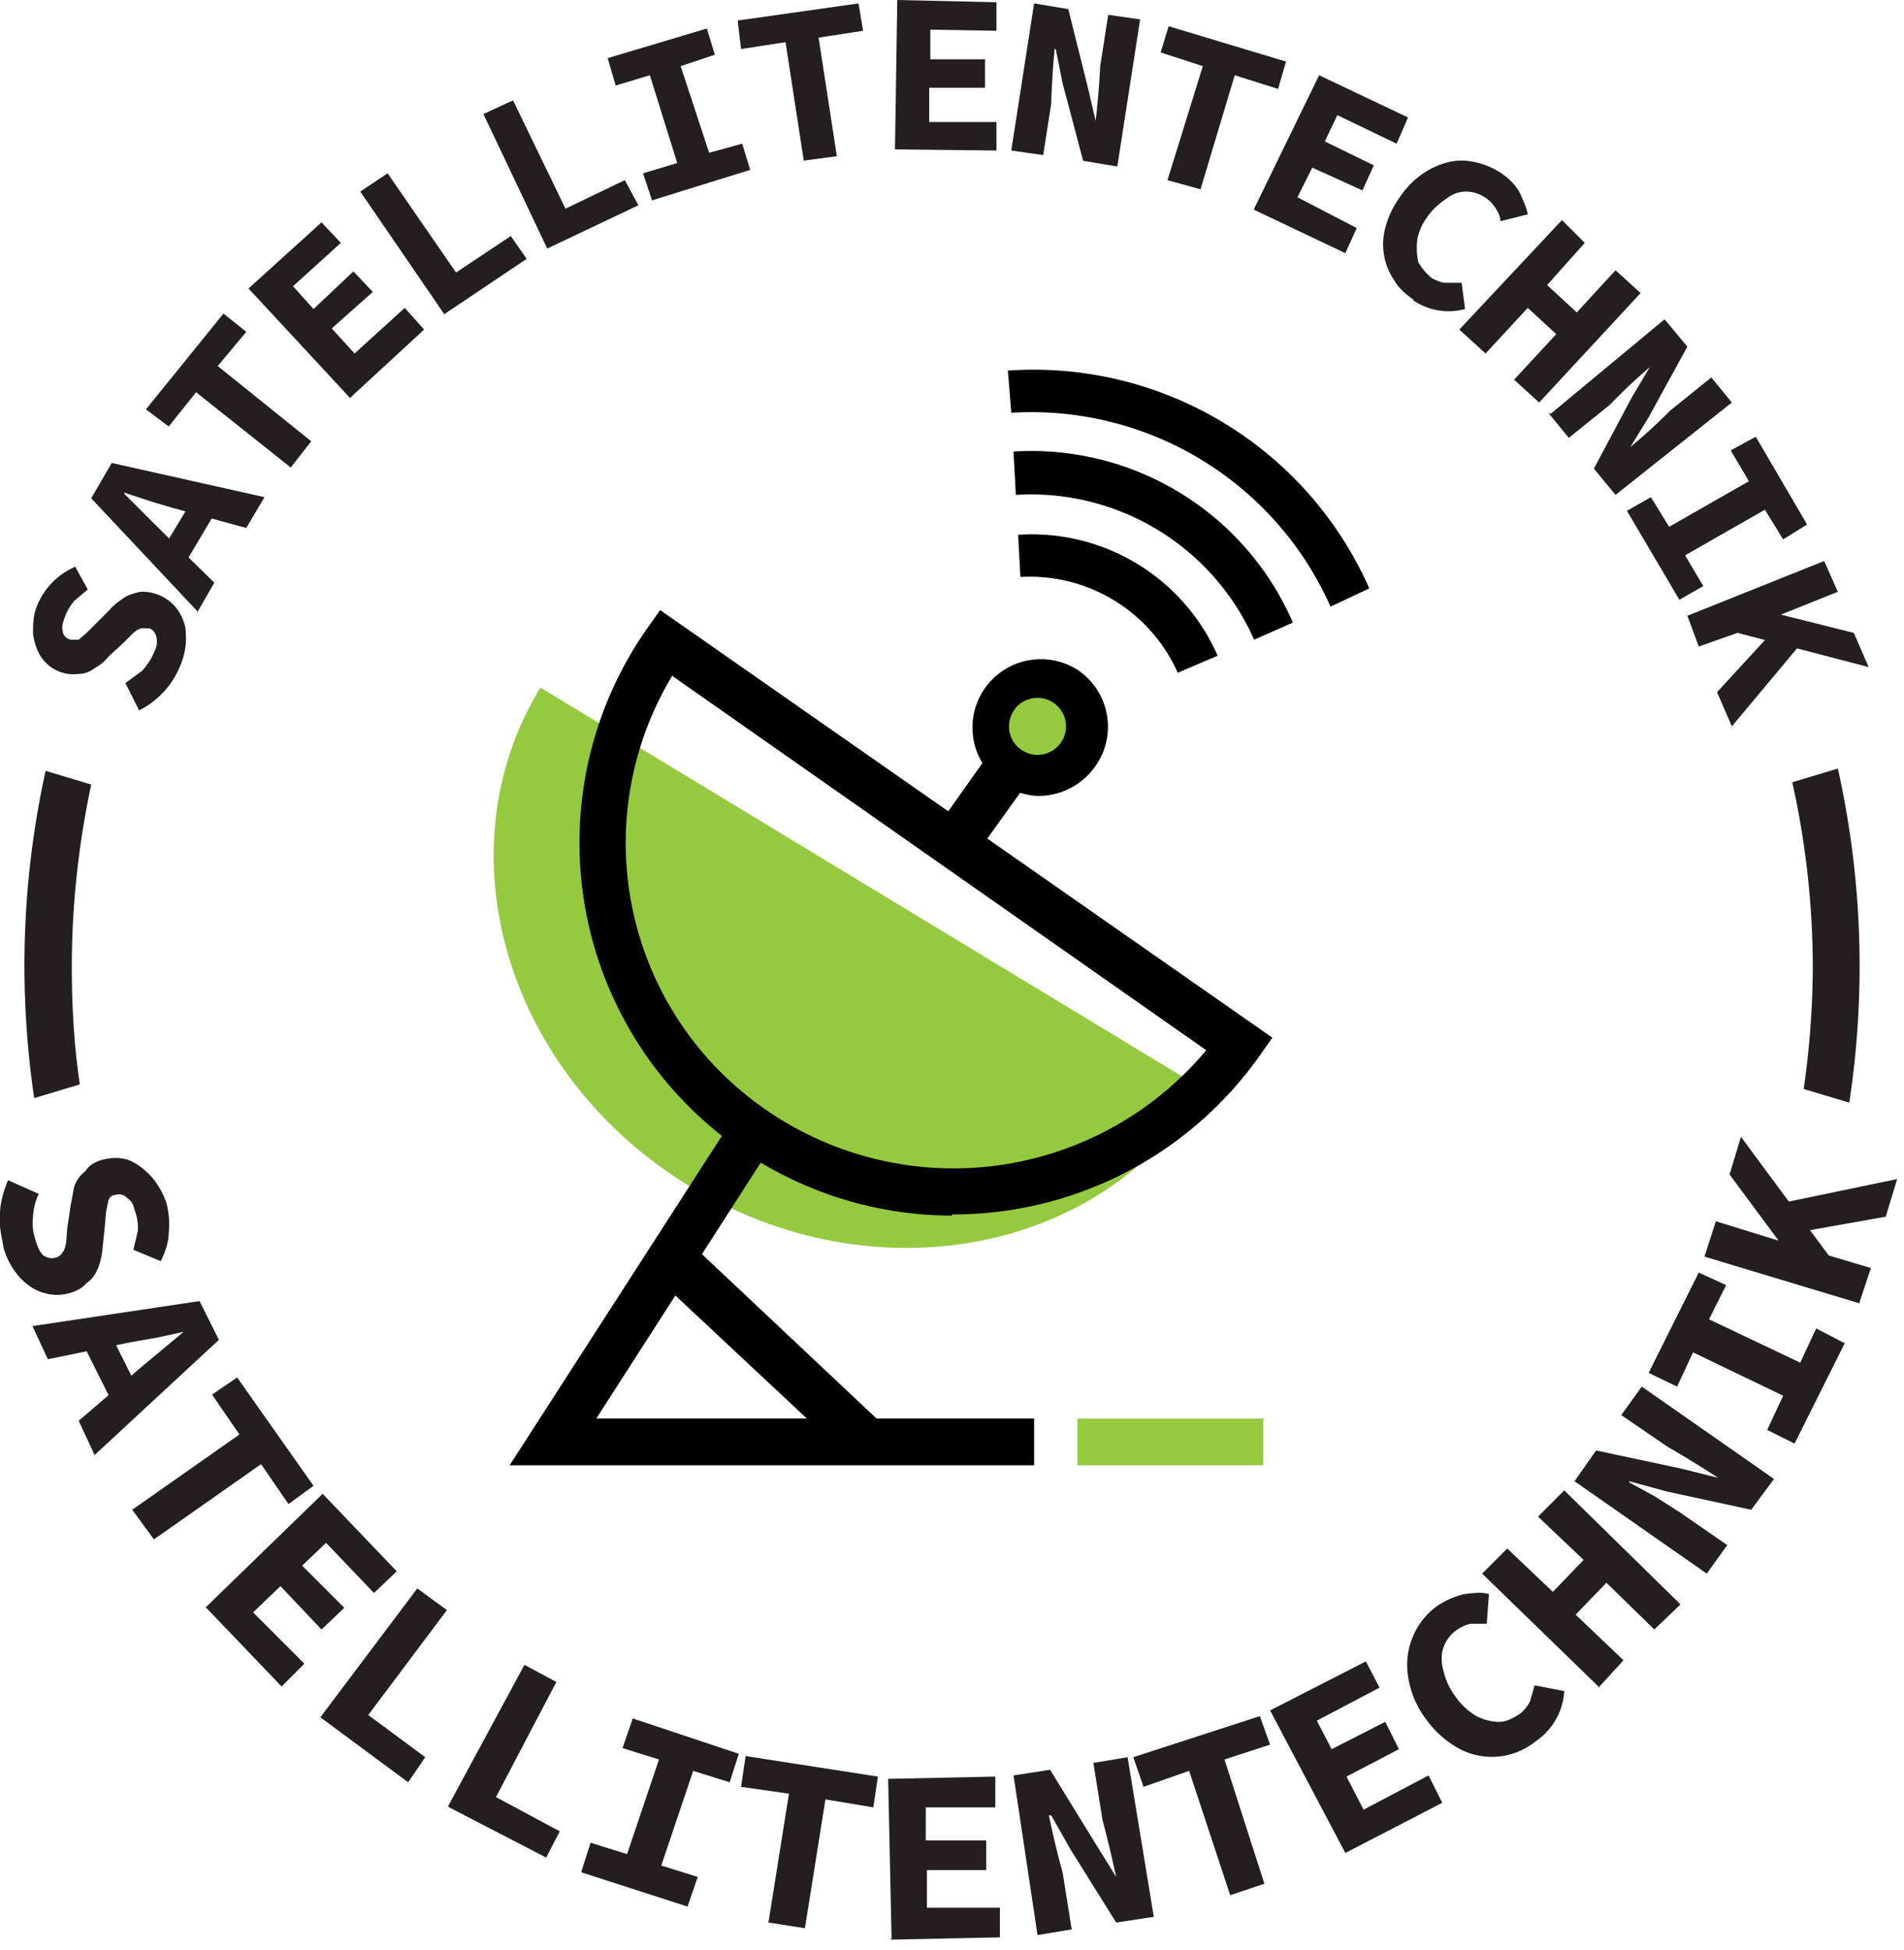
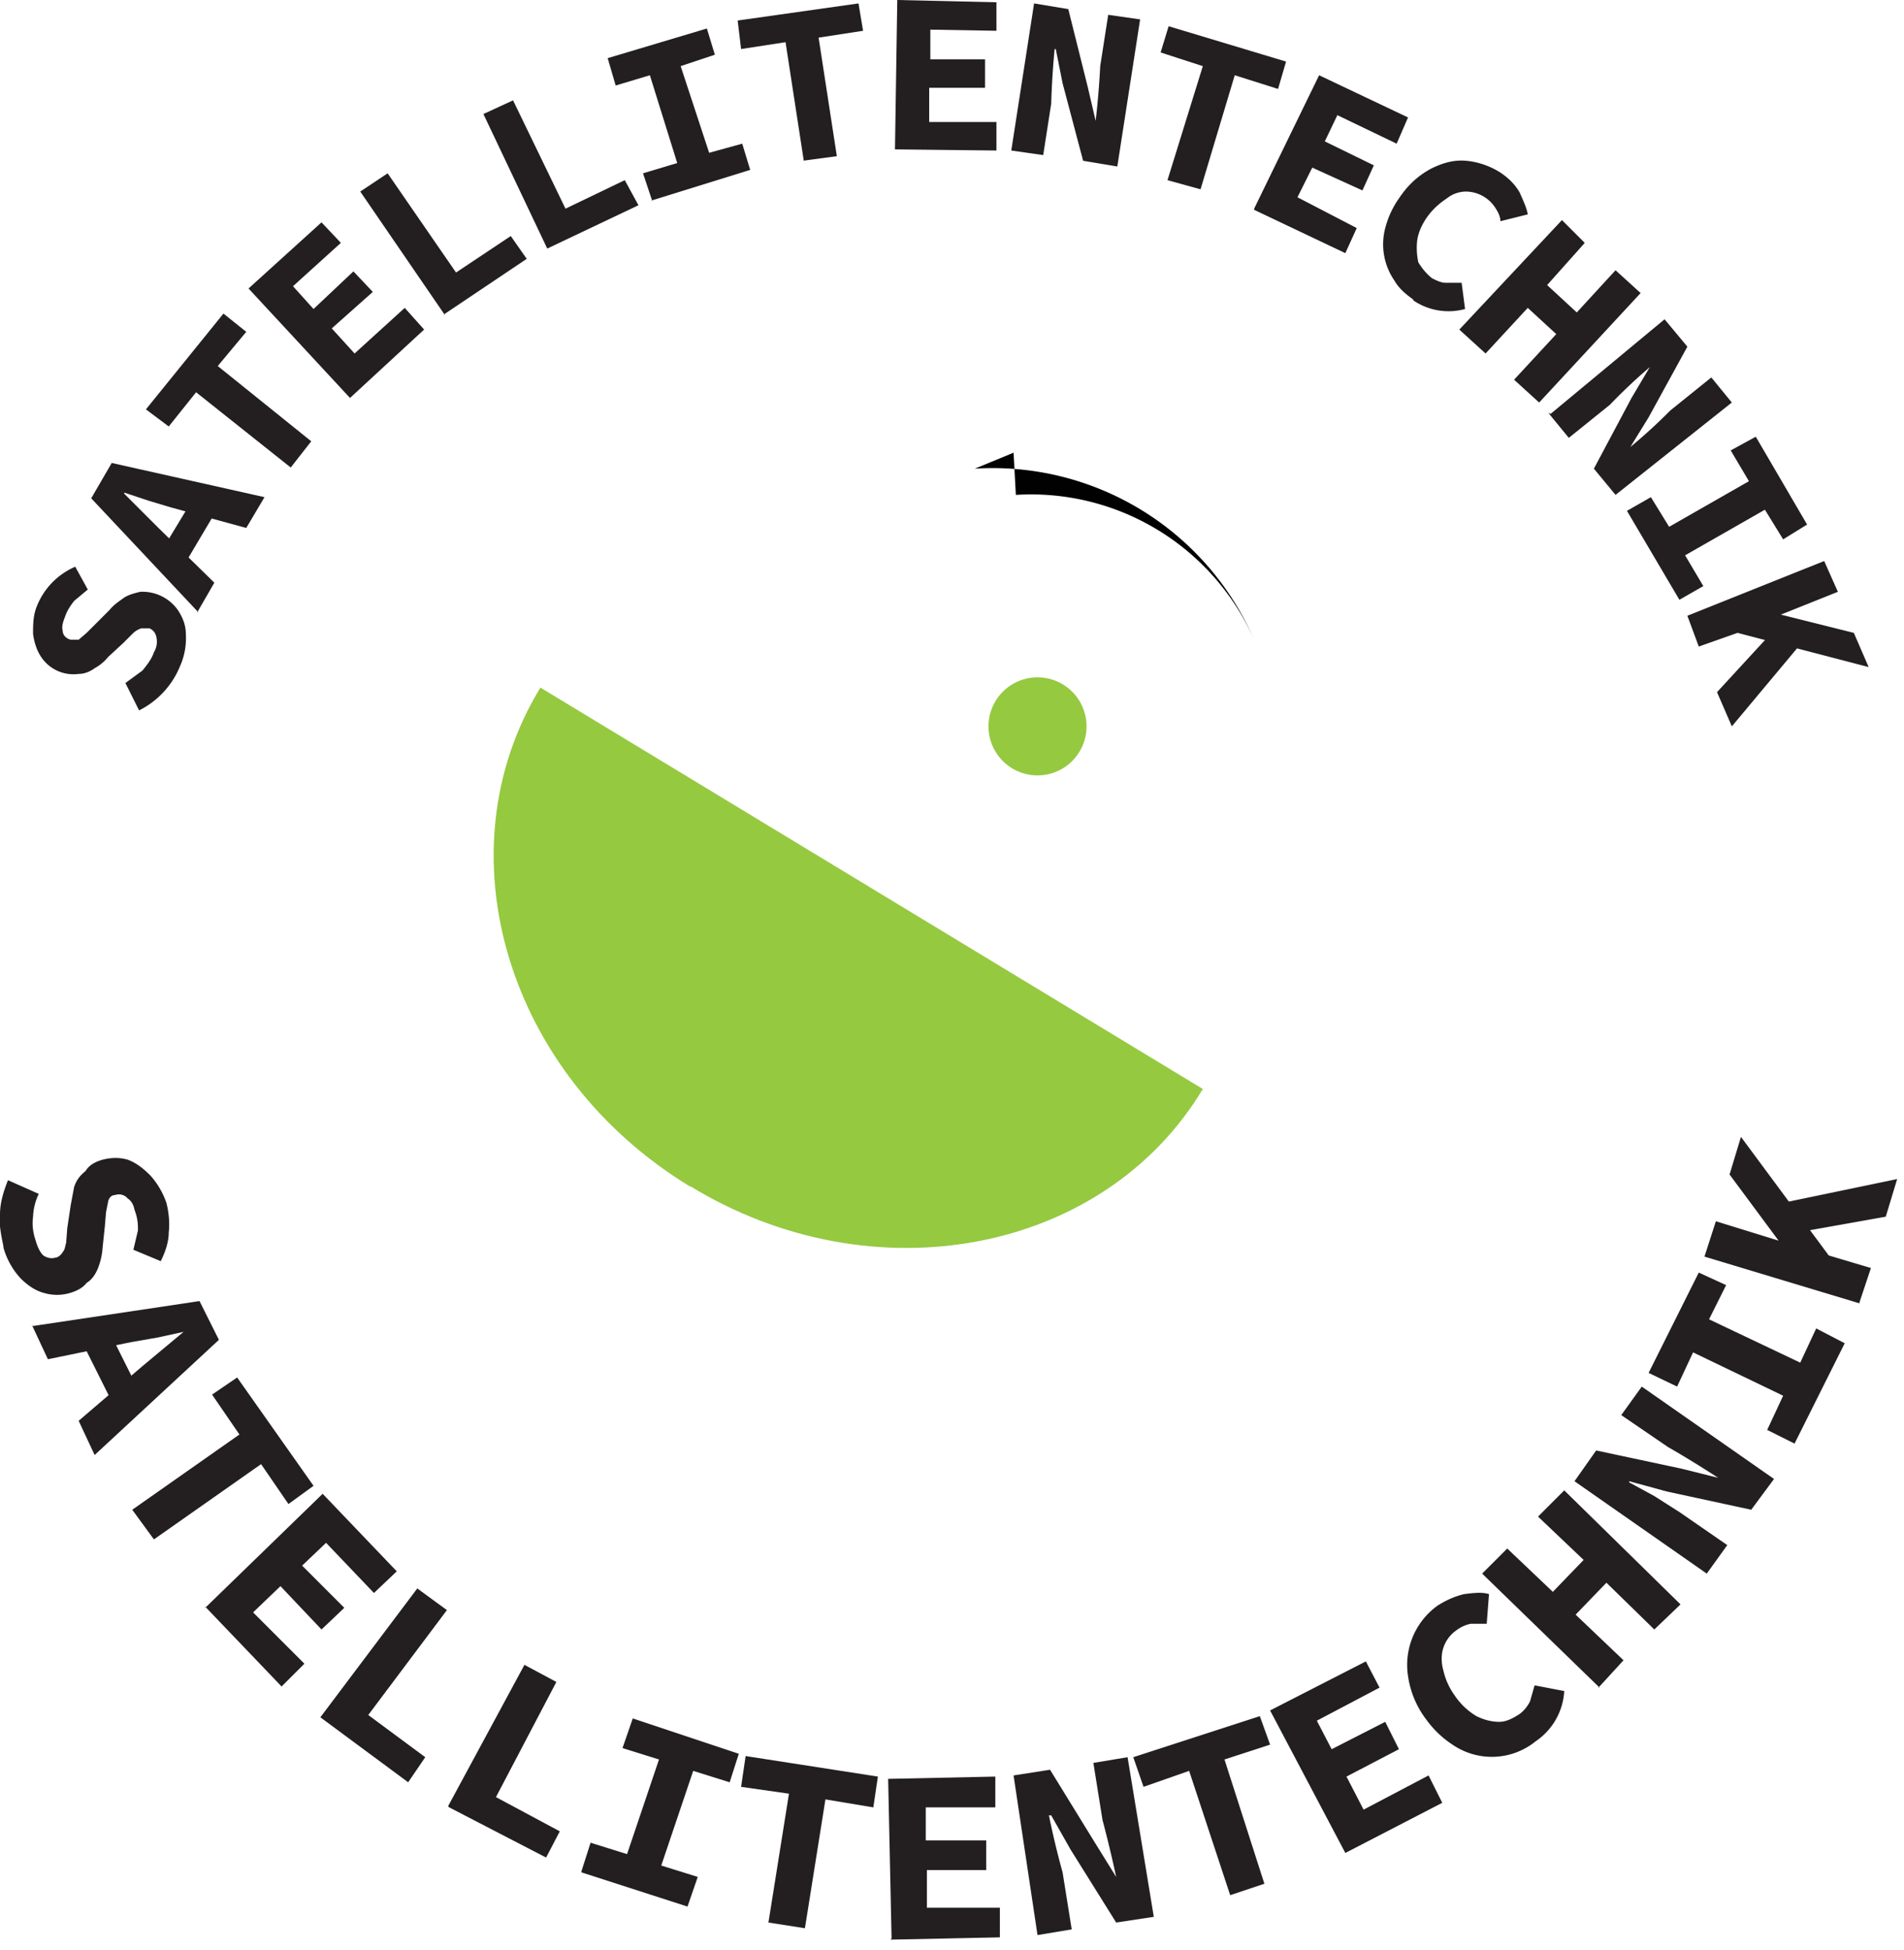
<svg xmlns="http://www.w3.org/2000/svg" fill="none" viewBox="0 0 167 171">
-   <path d="M159 84.8a76 76 0 0 1-.8 10.7l4 1.2a79.6 79.6 0 0 0-1-29.3l-4 1.2a75 75 0 0 1 1.8 16.2Zm-152.7 0c0-5.5.6-10.8 1.7-16l-4-1.2a79.4 79.4 0 0 0-1 28.7l4-1.2c-.5-3.4-.7-6.8-.7-10.3Z" fill="#231F20" />
  <path d="M60.5 104c16 9.8 36.3 6 45-8.5L47.4 60.3c-8.8 14.4-3 34 13.2 43.8Z" fill="#95C940" />
-   <path d="M89.3 62.5 82 72.8l3.4 2.4 7.4-10.3-3.4-2.4Zm0-15.6.2 3.7a14.2 14.2 0 0 1 13.8 8.4l3.5-1.5a17.8 17.8 0 0 0-17.5-10.6Zm-.9-14.4.3 3.7a28.7 28.7 0 0 1 28 17l3.4-1.6a32.2 32.2 0 0 0-31.7-19.1Z" fill="#010101" />
-   <path d="m88.9 39.7.2 3.7A21.4 21.4 0 0 1 110 56.1l3.4-1.5a25 25 0 0 0-24.5-15Z" fill="#010101" />
+   <path d="m88.9 39.7.2 3.7A21.4 21.4 0 0 1 110 56.1a25 25 0 0 0-24.5-15Z" fill="#010101" />
  <path d="M91 68a4.3 4.3 0 1 0 0-8.6 4.3 4.3 0 1 0 0 8.6Z" fill="#95C940" />
-   <path d="M91 69.8a6 6 0 1 1 3.6-11 6 6 0 0 1 1.4 8.5 6.1 6.1 0 0 1-5 2.5Zm0-8.6c-.8 0-1.6.4-2 1a2.5 2.5 0 1 0 2-1Zm-7.5 45.4a32.7 32.7 0 0 1-26.8-51.4l1.2-1.7L111.6 91l-1.2 1.7a32.9 32.9 0 0 1-26.9 13.8ZM59 59.2a28.4 28.4 0 0 0 8 38 28.9 28.9 0 0 0 38.8-5.1L59 59.3Zm1.1 49.6-2.8 3 17 15.9 2.9-3-17-16Z" fill="#010101" />
-   <path d="M90.7 128.5h-46l19.4-30.1 3.5 2.2-15.3 23.8h38.4v4.1Z" fill="#010101" />
-   <path d="M111 124.4H94.5v4.1h16.3v-4Z" fill="#95C940" />
  <path d="M15.8 58.4a7.5 7.5 0 0 1-3.6 3.9L11 59.9l1.5-1.1c.4-.5.8-1 1-1.6.3-.5.3-1 .2-1.4a1 1 0 0 0-.6-.7h-.7a2 2 0 0 0-.7.4l-.9.9-1.3 1.2a4 4 0 0 1-1.2 1c-.4.3-.9.5-1.4.5a3.4 3.4 0 0 1-3.3-1.5c-.4-.6-.6-1.3-.7-2 0-.9 0-1.7.4-2.6a6.3 6.3 0 0 1 3.3-3.3l1.1 2-1.2 1c-.3.4-.6.8-.8 1.4-.2.5-.3.9-.2 1.2 0 .4.3.7.7.8h.7l.7-.6.8-.8 1.2-1.2c.4-.5.9-.8 1.3-1.1.5-.3 1-.4 1.4-.5a3.8 3.8 0 0 1 3.3 1.6c.4.6.7 1.3.7 2.1a6 6 0 0 1-.5 2.8Zm1.6-4.7L8 43.7l1.8-3.1 13.4 3-1.6 2.7-6.6-1.8-2-.6-2.1-.7v.1l1.5 1.5 1.5 1.5 4.9 4.8-1.5 2.6ZM16 49.8l-2-1.2 3.2-5.3 2 1.1-3.2 5.4Zm9.5-8.8-8.3-6.6-2.4 3-2-1.5 6.8-8.4 2 1.6-2.5 3 8.2 6.6-1.8 2.3Zm5.2-6.1-8.9-9.6 6.4-5.8 1.7 1.8-4.2 3.8 1.8 2 3.5-3.3 1.7 1.8-3.6 3.2 2 2.2 4.4-4 1.7 1.9-6.5 6Zm8.3-7.3-7.4-10.8 2.4-1.6 6 8.7 4.8-3.2 1.4 2-7.3 4.9Zm9-5.8L42.4 10 45 8.8l4.6 9.5 5.2-2.5L56 18l-8 3.8Zm9.2-4.2-.8-2.4 3-.9L57 6.6l-3 .9-.7-2.4L62 2.5l.7 2.3-3 1 2.5 7.6 2.9-.8.7 2.3-8.7 2.7Zm13.3-3.5L68.9 3.7l-3.9.6-.3-2.5L75.3.3l.4 2.4-3.9.6 1.6 10.4-3 .4Zm8-1.1.2-13 8.7.2v2.5l-5.8-.1v2.6h4.8v2.5h-4.9v3h5.9v2.5l-8.9-.1Zm10.2.2 2-12.9 3 .5 1.7 6.8.7 3a73.7 73.7 0 0 0 .4-4.8l.7-4.5 2.8.4-2 12.9-3-.5-1.8-6.8-.6-3h-.1a76.2 76.2 0 0 0-.3 4.8l-.7 4.5-2.8-.4Zm13.7 2.6 3.1-10-3.7-1.2.7-2.3 10.3 3.1-.7 2.4-3.8-1.2-3 10-2.9-.8Zm7.6 2.5 5.7-11.7 7.8 3.7-1 2.3-5.2-2.5-1.1 2.3 4.3 2.1-1 2.2-4.4-2-1.3 2.6L119 20l-1 2.2-8-3.8Zm14 8c-.7-.5-1.3-1-1.7-1.7a5.6 5.6 0 0 1-.8-4.6 8 8 0 0 1 1.2-2.6c.8-1.2 1.7-2 2.8-2.6 1-.5 2-.8 3.1-.7 1.1.1 2.2.5 3.1 1.1.7.5 1.2 1 1.6 1.7.3.7.6 1.3.7 1.9l-2.4.6c0-.4-.2-.8-.4-1.1a3.1 3.1 0 0 0-2.6-1.5c-.6 0-1.2.2-1.7.6-.6.4-1.2.9-1.7 1.6-.5.7-.8 1.4-.9 2.1a6 6 0 0 0 .1 1.9c.3.5.7 1 1.2 1.4.4.2.8.4 1.2.4h1.4l.3 2.3a5.5 5.5 0 0 1-4.6-.8Zm4 2.6 9-9.6 2 2-3.3 3.7 2.6 2.4 3.4-3.7 2.2 2-8.9 9.6-2.2-2 3.7-4L134 27l-3.7 4-2.2-2Zm8 7.4 10-8.3 2 2.4-3.4 6.2-1.6 2.6a47.9 47.9 0 0 0 3.5-3.2l3.6-2.9 1.8 2.2-10.2 8.1-1.9-2.3 3.3-6.2 1.6-2.7a48.8 48.8 0 0 0-3.5 3.3l-3.6 2.9-1.8-2.2Zm6.7 8.5 2.1-1.2 1.6 2.6 7-4-1.6-2.7 2.2-1.2 4.5 7.7-2.1 1.3-1.6-2.6-7 4 1.6 2.7-2.1 1.2-4.6-7.8ZM148 54l12-4.8 1.2 2.7-5 2 6.4 1.6 1.3 3-11.5-3-3.4 1.2-1-2.7Zm2.6 6.7 4.6-5 2.8.7-6.1 7.3-1.3-3ZM.3 109.3c-.2-1-.4-1.9-.3-2.8 0-1 .3-2 .7-3l2.7 1.2a5 5 0 0 0-.5 2c-.1.7 0 1.4.2 2 .2.7.4 1.1.7 1.4.3.2.7.3 1 .2.3 0 .6-.3.7-.5.2-.2.2-.5.3-.8l.1-1.3.3-2 .3-1.6c.2-.6.5-1 1-1.4.3-.5.8-.8 1.5-1 .8-.2 1.5-.2 2.2 0 .8.3 1.4.8 2 1.4a7 7 0 0 1 1.4 2.4c.2.8.3 1.7.2 2.6 0 .8-.3 1.7-.7 2.5l-2.4-1 .4-1.7c0-.5 0-1-.3-1.8-.1-.5-.3-.8-.6-1a1 1 0 0 0-1.1-.3c-.3 0-.5.2-.6.5l-.2 1-.1 1.2-.2 1.9a6 6 0 0 1-.4 1.8c-.2.5-.5 1-1 1.3-.3.4-.8.7-1.5.9a4 4 0 0 1-2.2 0c-.8-.2-1.5-.7-2.1-1.3a6.6 6.6 0 0 1-1.5-2.7Zm2.5 7 14.7-2.2 1.7 3.4-10.9 10.1-1.4-3 5.6-4.8 1.8-1.5 1.8-1.5-2.3.5-2.3.4-7.3 1.5-1.4-3Zm4.3 1.1 2.3-1 3 6-2.3 1.1-3-6Zm4.5 15 9.4-6.6-2.4-3.5 2.2-1.5 6.7 9.5-2.2 1.6-2.4-3.5-9.4 6.6-1.9-2.6ZM18 141l10.3-10 6.5 6.8-2 1.9-4.2-4.4-2.1 2 3.7 3.7-2 1.9-3.6-3.8-2.4 2.3 4.5 4.5-2 2-6.7-7Zm10.1 9.6 8.5-11.3 2.6 1.9-6.9 9.2 5 3.7-1.5 2.2-7.7-5.7Zm11.2 7.8L46 146l2.8 1.5-5.3 10.1 5.6 3-1.2 2.3-8.5-4.4Zm11.7 5.7.8-2.5 3.2 1 2.8-8.3-3.2-1 .9-2.6 9.3 3.1-.8 2.5-3.2-1-2.8 8.3 3.2 1-.9 2.6-9.3-3Zm16.4 4.5 1.8-11.3-4.2-.6.4-2.7 11.6 1.8-.4 2.7-4.2-.7-1.8 11.3-3.2-.5Zm10.8 1.4-.3-14 9.4-.2v2.7h-6.1v2.9h5.3v2.6h-5.2v3.3h6.4v2.6l-9.6.2Zm12.8-.3-2.1-14 3.2-.5 4 6.5 1.8 2.9a111.7 111.7 0 0 0-1.2-5l-.8-5 3-.5 2.3 14-3.3.5-4-6.4-1.7-3H92a74.9 74.9 0 0 0 1.2 5l.8 5-3 .5Zm16.9-3.5-3.6-10.9-4 1.4-.9-2.6 11.1-3.6.9 2.5-4 1.3 3.5 10.9-3 1Zm10.1-3.7-6.6-12.5 8.4-4.3 1.2 2.3-5.5 2.9 1.3 2.5 4.7-2.4 1.2 2.4-4.6 2.4 1.5 2.9 5.7-3 1.2 2.4-8.5 4.4Zm16.7-9.8a6.1 6.1 0 0 1-7.3.3 8.7 8.7 0 0 1-2.3-2.2 8.2 8.2 0 0 1-1.6-3.8 6.4 6.4 0 0 1 2.6-6.2c.8-.5 1.5-.8 2.3-1 .8-.1 1.6-.2 2.2 0l-.2 2.6H129c-.5.1-.9.3-1.3.6a3 3 0 0 0-1.1 1.5c-.2.6-.2 1.3 0 2a6 6 0 0 0 1 2.2 6 6 0 0 0 1.9 1.8c.6.3 1.3.5 2 .5.6 0 1.2-.3 1.8-.7.4-.3.7-.7.9-1.1l.4-1.4 2.6.5a5.7 5.7 0 0 1-2.5 4.4Zm5.6-4.7L130 138l2.2-2.2 4 3.8 2.7-2.8-4-3.8 2.3-2.3 10.2 10-2.3 2.2-4.2-4.1-2.7 2.8 4.2 4-2.2 2.4Zm9.4-10-11.6-8.1 1.9-2.7 7.5 1.6 3.2.8a92.4 92.4 0 0 0-4.4-2.7l-4.1-2.8 1.8-2.5 11.6 8.1-2 2.7-7.4-1.6-3.3-.9v.1l2.2 1.2 2.2 1.4 4.2 2.9-1.8 2.5Zm7.7-11.4-2.4-1.2 1.4-3-7.9-3.8-1.4 3-2.5-1.2 4.4-8.8 2.4 1.1-1.5 3 8 3.8 1.4-3 2.5 1.3-4.4 8.8Zm5.7-12.3-13.6-4.1 1-3.1 5.5 1.7-4.3-5.8 1-3.3 7.7 10.4 3.7 1.1-1 3Zm2.3-7.6-7.3 1.3-1.8-2.5 10.1-2.1-1 3.3Z" fill="#231F20" />
</svg>